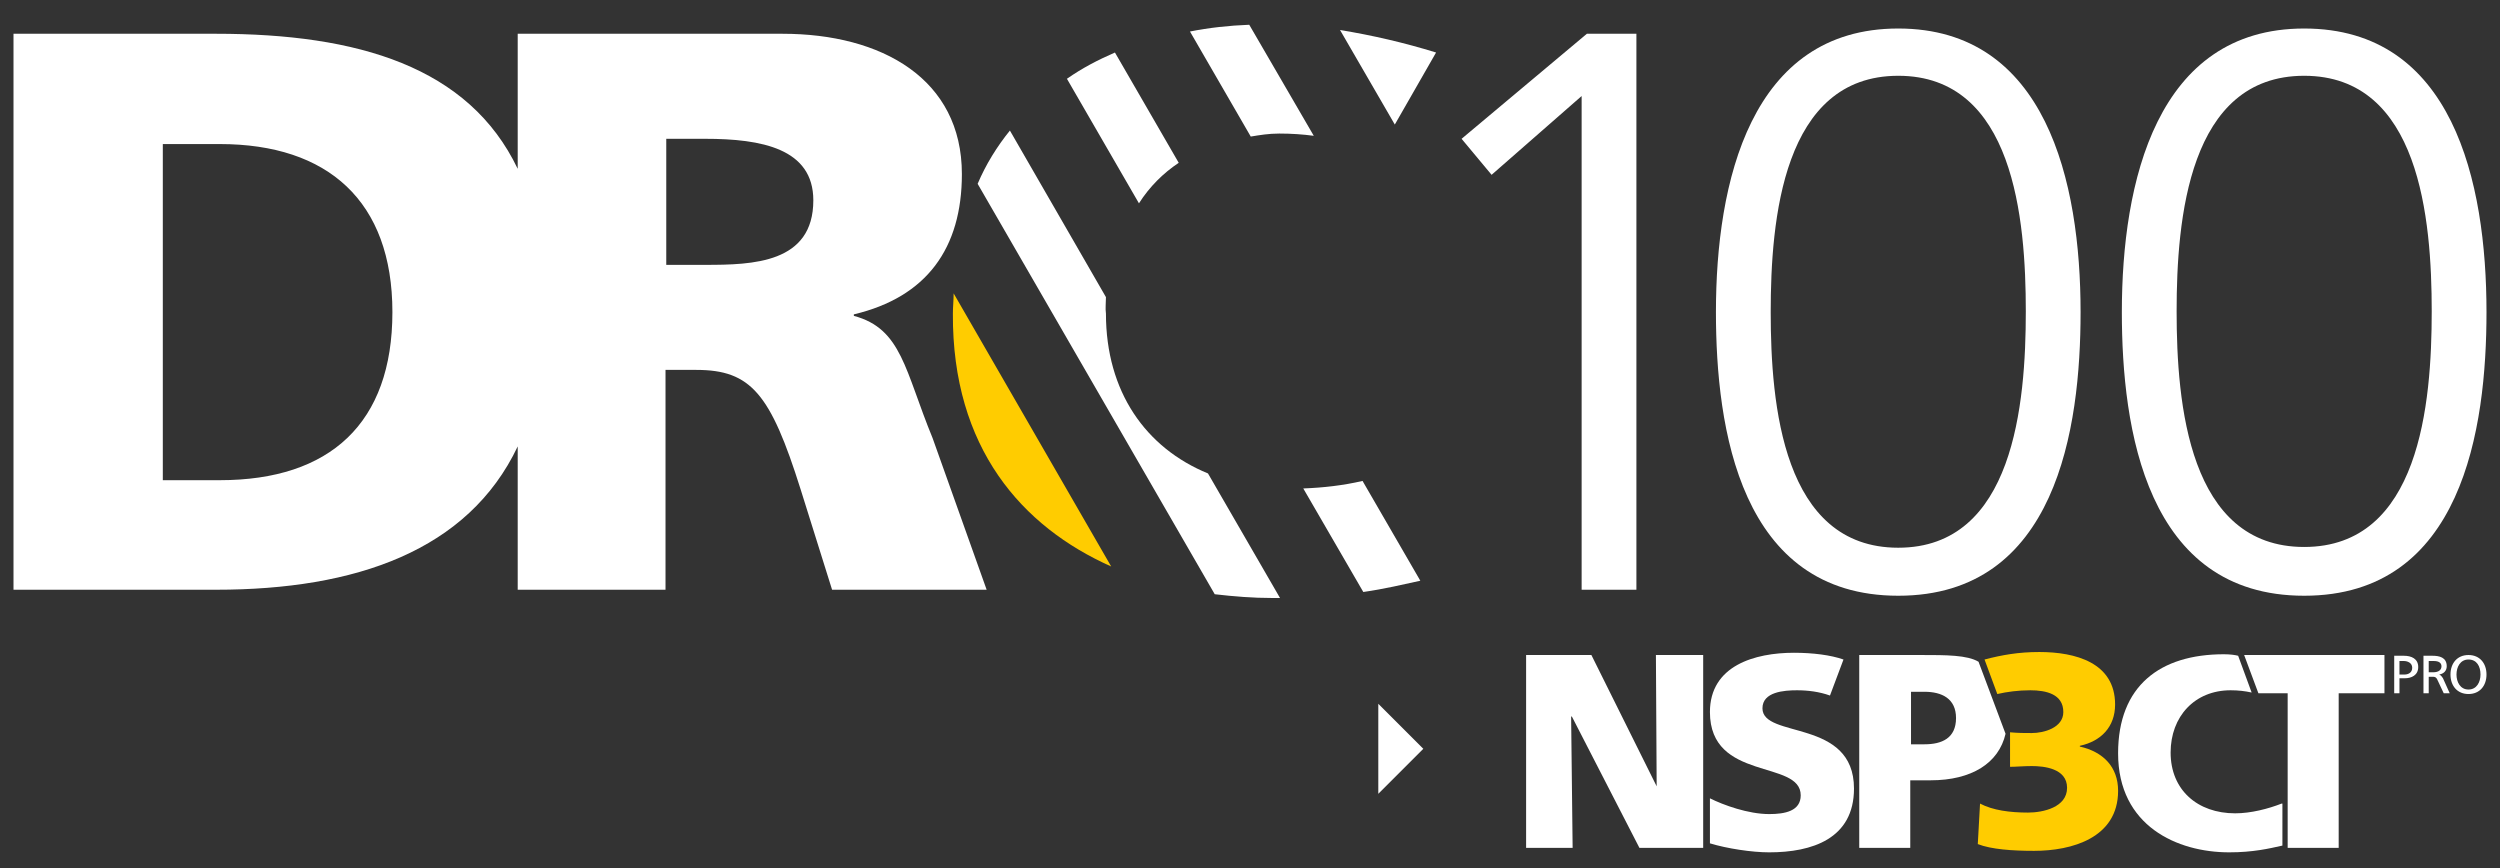
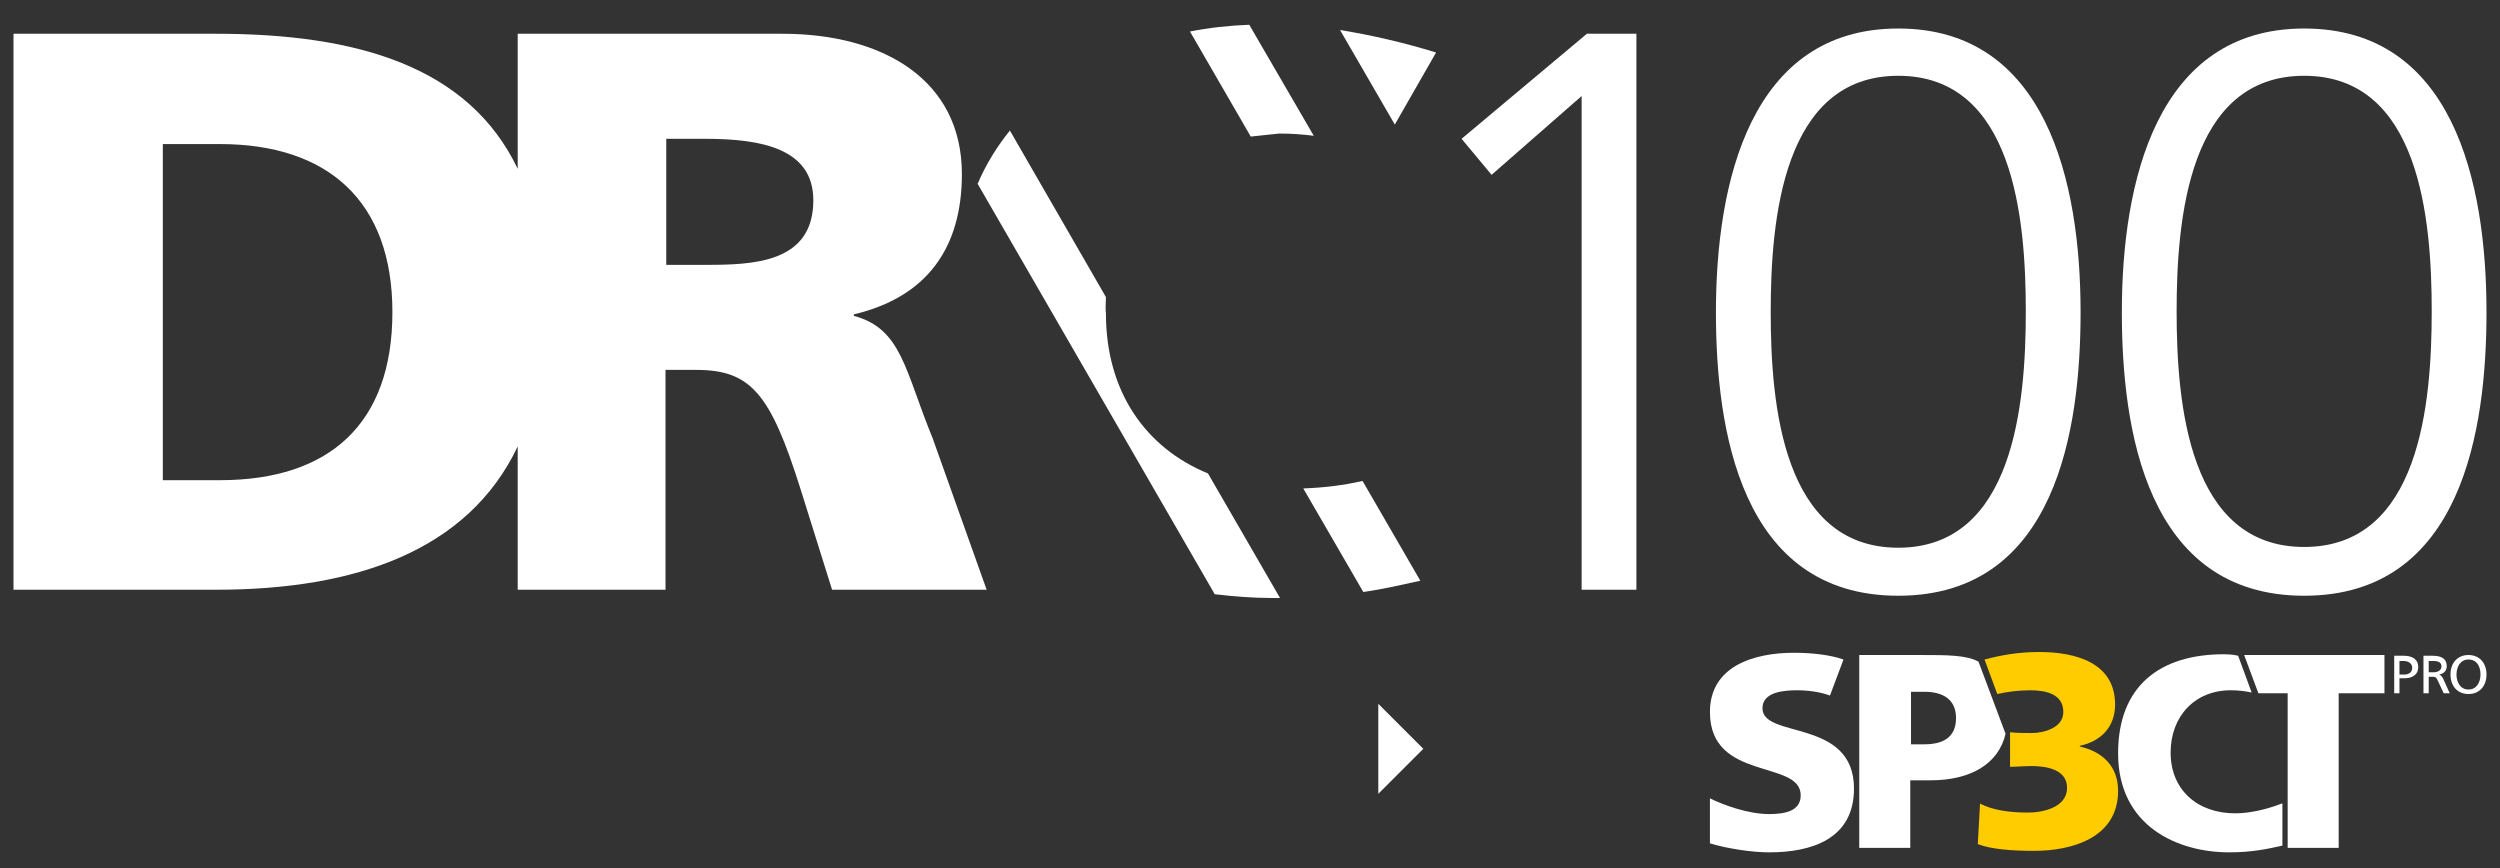
<svg xmlns="http://www.w3.org/2000/svg" version="1.1" id="Ebene_1" x="0px" y="0px" viewBox="0 0 333.2 115.7" style="enable-background:new 0 0 333.2 115.7;" xml:space="preserve">
  <rect x="0" y="0" width="333.2" height="115.7" fill="#333333" stroke="none" />
  <style type="text/css">
	.st0{fill:#FFFFFF;}
	.st1{fill:#FFCC00;}
</style>
-   <polygon class="st0" points="220.7,87.3 220.8,104.8 220.8,104.8 212.1,87.3 203.4,87.3 203.4,113 209.6,113 209.4,95.5 209.5,95.5   218.5,113 227,113 227,87.3 " />
  <polygon class="st0" points="299.1,87.3 301,92.4 304.9,92.4 304.9,113 311.7,113 311.7,92.4 317.8,92.4 317.8,87.3 " />
  <polygon class="st0" points="183.7,93.8 189.7,99.8 183.7,105.8 " />
-   <path class="st1" d="M148.1,75.5l-21-36.4c0,0.9-0.1,1.8-0.1,2.7C126.9,59.7,136.2,70.2,148.1,75.5" />
-   <path class="st0" d="M170.5,17.8c1.6,0,3.1,0.1,4.6,0.3l-8.6-14.8c-2.7,0.1-5.4,0.4-7.9,0.9l8.1,14C167.9,18,169.1,17.8,170.5,17.8z  " />
-   <path class="st0" d="M157.1,21.7L148.6,7c-2.3,1-4.4,2.1-6.4,3.5l9.6,16.6C153.2,24.9,155,23.1,157.1,21.7z" />
+   <path class="st0" d="M170.5,17.8c1.6,0,3.1,0.1,4.6,0.3l-8.6-14.8c-2.7,0.1-5.4,0.4-7.9,0.9l8.1,14z  " />
  <path class="st0" d="M191.4,7c-4.2-1.3-8.5-2.3-12.8-3l7.3,12.6L191.4,7z" />
  <path class="st0" d="M147.4,39.6l-12.8-22.2c-1.7,2.1-3.2,4.5-4.3,7.1l31.6,54.7c2.6,0.3,5.1,0.5,7.6,0.5c0.4,0,0.7,0,1.1,0  L161,63.1c-8.3-3.4-13.6-10.9-13.6-21.3C147.3,41.1,147.4,40.4,147.4,39.6z" />
  <path class="st0" d="M181.6,64.1c-2.6,0.6-5.2,0.9-7.9,1l8,13.8c2.8-0.4,5.3-1,7.6-1.5L181.6,64.1z" />
  <path class="st0" d="M108.4,26.7c0,8.4-8.1,8.6-14.4,8.6h-5.2V18.5H94C101.5,18.5,108.4,19.8,108.4,26.7z M52.3,41.6  c0,14.8-8.3,22.4-23,22.4h-7.6V19.2h7.6C43.7,19.2,52.3,26.8,52.3,41.6z M128.2,23.2c0-12.7-10.7-18.7-23.9-18.7H69v18  c-6.5-13.6-21.3-18-40.2-18h-27v74.1h27c18.6,0,33.6-5.2,40.2-19.1v19.1h19.7V49.3h4.1c7.3,0,9.9,3.2,13.9,15.9l4.2,13.4h20.6  l-7.2-20.2c-3.7-9-4.1-14.6-10.5-16.3v-0.2C123.5,39.6,128.2,33.1,128.2,23.2z" />
  <path class="st0" d="M307.1,3.8c-19.7,0-24.3,20.5-24.3,37.8c0,15.5,3.2,37.8,24.3,37.8c21.1,0,24.3-22.3,24.3-37.8  C331.4,24.2,326.9,3.8,307.1,3.8z M307.1,10.1c15.4,0,17,19.1,17,31.4s-1.6,31.4-17,31.4c-15.4,0-17-19.1-17-31.4  S291.7,10.1,307.1,10.1z M253,3.8c-19.7,0-24.3,20.5-24.3,37.8c0,15.5,3.2,37.8,24.3,37.8c21.1,0,24.3-22.3,24.3-37.8  C277.3,24.2,272.7,3.8,253,3.8z M253,10.1c15.4,0,17,19.1,17,31.4S268.4,73,253,73s-17-19.1-17-31.4S237.6,10.1,253,10.1z   M194.8,18.5l4,4.8l12-10.5v65.8h7.3V4.5h-6.6L194.8,18.5z" />
  <path class="st0" d="M263.7,88.2c-1.5-0.9-4.3-0.9-7.7-0.9h-8.2V113h6.8v-9h2.7c5.5,0,9.1-2.3,10-6.2L263.7,88.2z M260.7,95.7  c0,2.7-1.9,3.5-4.2,3.5h-1.8v-7h1.8C258.8,92.2,260.7,93.1,260.7,95.7" />
  <path class="st0" d="M234.9,94.4c0-2.2,2.9-2.4,4.6-2.4c1.5,0,3,0.2,4.4,0.7l1.8-4.8c-1.7-0.6-4.1-0.9-6.6-0.9  c-5.2,0-11.2,1.7-11.2,7.9c0,9.3,12.1,6.3,12.1,11.1c0,2.1-2.1,2.5-4.2,2.5c-2.8,0-6.1-1.2-7.9-2.1v6c2.3,0.7,5.6,1.2,7.9,1.2  c5.7,0,11.3-1.8,11.3-8.5C247.1,95.7,234.9,98.5,234.9,94.4z" />
  <path class="st0" d="M304.1,107.1c-1.8,0.7-4.1,1.3-6.2,1.3c-5,0-8.6-3.1-8.6-8.1c0-4.8,3.2-8.3,8-8.3c1,0,1.9,0.1,2.8,0.3l-1.8-4.9  c-0.4-0.1-1-0.2-1.9-0.2c-8.5,0-14.1,4.2-14.1,13.2c0,9.7,7.9,13.2,14.8,13.2c3.2,0,5.3-0.5,7.1-0.9V107.1z" />
  <path class="st1" d="M281.9,93.9c0-5.6-5.3-7-10.1-7c-2.8,0-5,0.4-7.3,1l1.7,4.6c1.3-0.3,2.8-0.5,4.4-0.5c2.1,0,4.4,0.5,4.4,2.9  c0,2.1-2.6,2.8-4.2,2.8c-1,0-1.8,0-2.9-0.1v4.6c0.8,0,1.8-0.1,2.9-0.1c1.6,0,4.7,0.3,4.7,2.9s-3.2,3.3-5.2,3.3  c-2.4,0-4.7-0.3-6.4-1.2l-0.3,5.4c1.8,0.7,4.6,0.9,7.5,0.9c5,0,11.2-1.7,11.2-8c0-3.2-2-5.2-5.1-5.9v-0.1  C280,98.8,281.9,96.9,281.9,93.9" />
  <path class="st0" d="M319.8,88.1h0.6c0.4,0,1.1,0.2,1.1,0.9c0,0.7-0.6,0.9-1,0.9h-0.7V88.1z M319.1,92.4h0.7v-2h0.7  c0.9,0,1.8-0.4,1.8-1.5c0-1.1-0.9-1.5-1.9-1.5h-1.3V92.4z M323,92.4h0.7v-2.2h0.4c0.4,0,0.6,0,0.8,0.5l0.8,1.7h0.8l-0.9-2  c-0.2-0.3-0.3-0.4-0.5-0.5v0c0.6-0.1,1-0.5,1-1.1c0-1.2-1-1.4-1.9-1.4H323V92.4z M323.7,88.1h0.7c0.7,0,1,0.3,1,0.7  c0,0.5-0.4,0.8-1.1,0.8h-0.6V88.1z M327.4,89.9c0-1,0.5-2,1.6-2c1.1,0,1.6,0.9,1.6,2c0,1-0.5,2-1.6,2  C327.9,91.9,327.4,90.9,327.4,89.9 M326.6,89.9c0,1.5,0.9,2.6,2.4,2.6s2.4-1.1,2.4-2.6c0-1.5-0.9-2.6-2.4-2.6S326.6,88.4,326.6,89.9  " />
</svg>